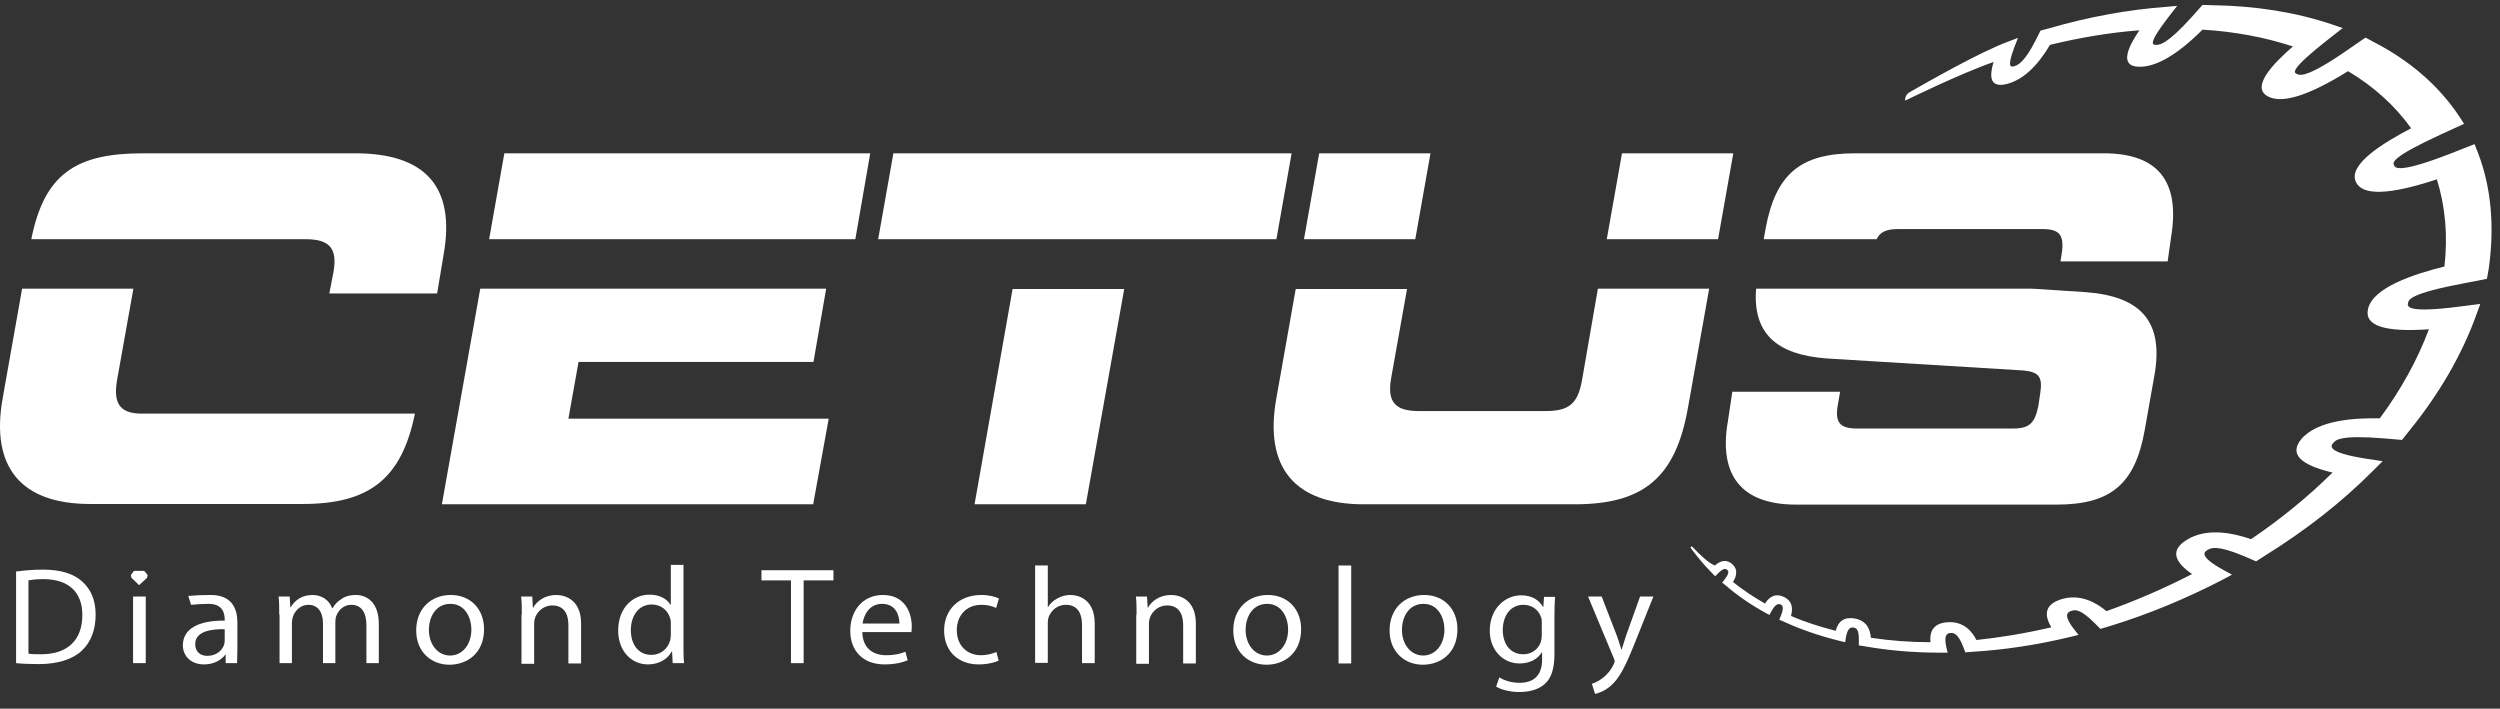
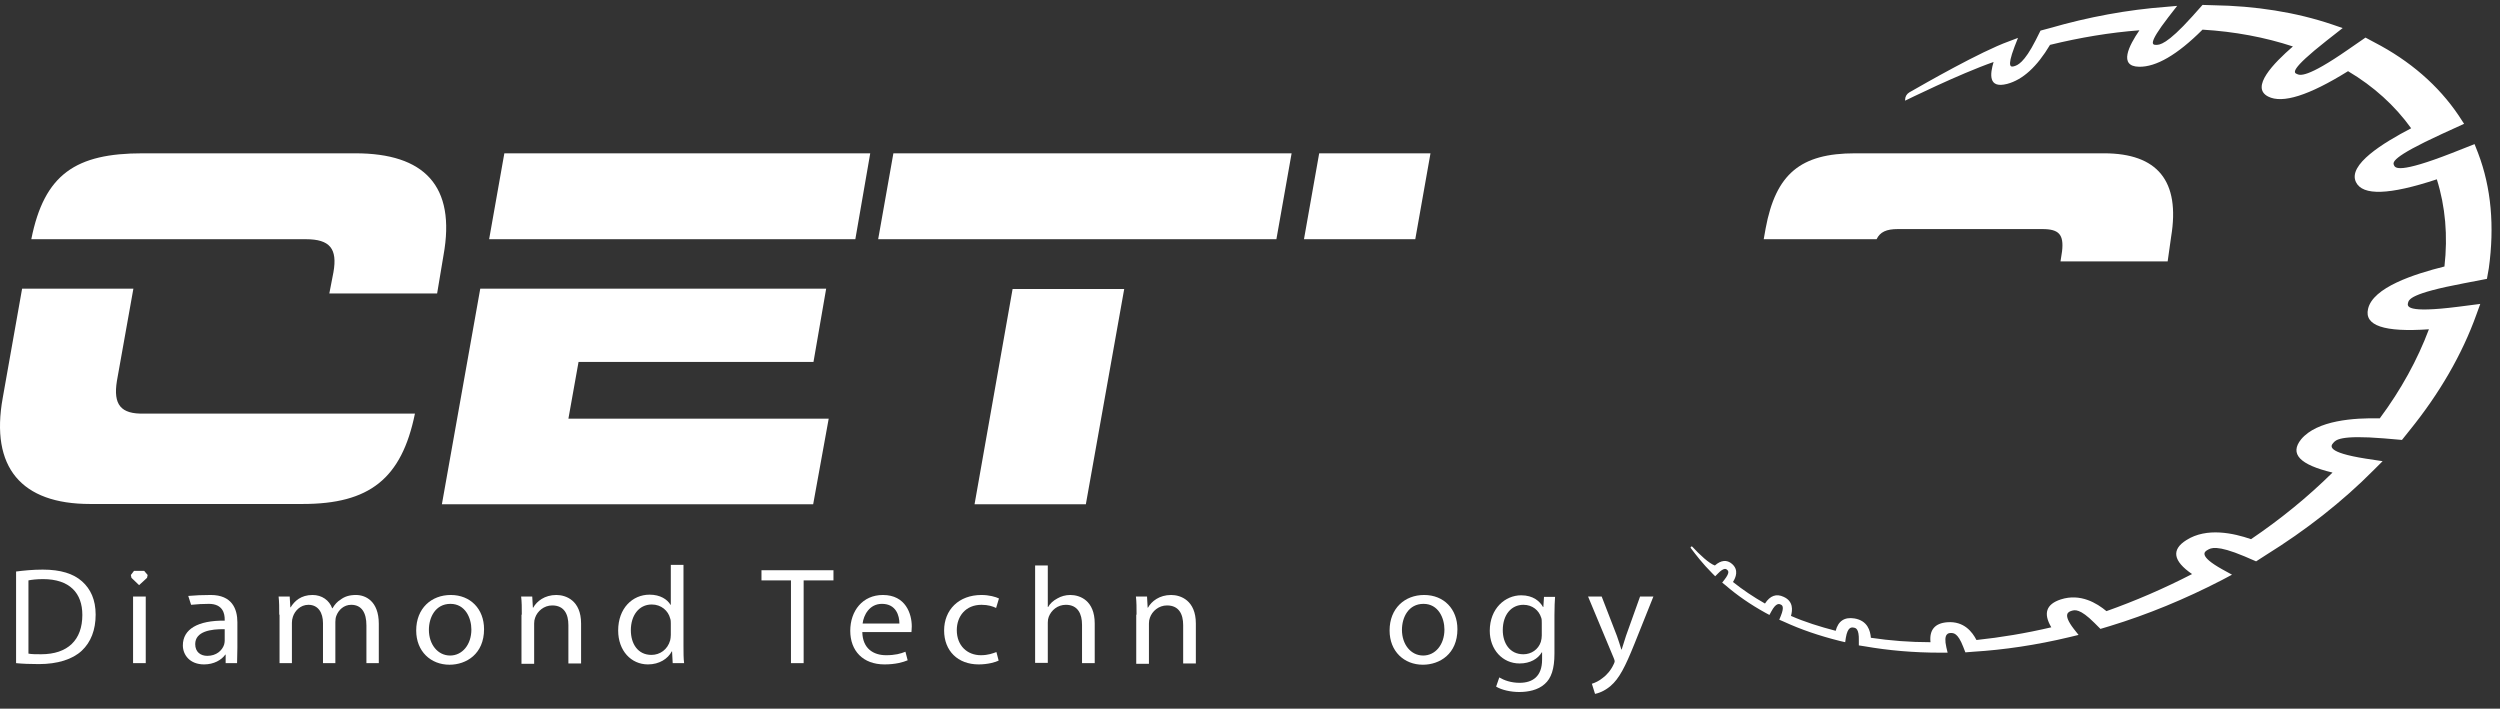
<svg xmlns="http://www.w3.org/2000/svg" width="127" height="36" viewBox="0 0 127 36" fill="none">
  <rect x="0" y="0" width="127" height="36" fill="#333333" stroke="none" />
  <path d="M125.885 7.772L125.708 7.321L124.564 7.772C121.842 8.835 121.681 8.529 121.617 8.4C121.552 8.255 121.424 8.013 124.049 6.805L125.176 6.29L124.903 5.871C123.872 4.341 122.422 3.085 120.618 2.151L120.167 1.909L119.281 2.521C117.171 3.987 116.833 3.826 116.688 3.761C116.527 3.697 116.286 3.568 118.186 2.07L119.008 1.426L118.492 1.249C116.64 0.62 114.578 0.298 112.42 0.266L111.888 0.25L111.357 0.846C110.068 2.279 109.698 2.279 109.537 2.279C109.36 2.279 109.07 2.279 110.149 0.878L110.6 0.298L110.052 0.347C108.087 0.492 106.09 0.862 104.141 1.426L103.658 1.555L103.416 2.038C102.82 3.214 102.482 3.31 102.337 3.359C102.176 3.407 101.918 3.487 102.337 2.376L102.514 1.925L102.047 2.102C100.614 2.618 97.779 4.244 96.99 4.695C96.861 4.776 96.78 4.905 96.78 5.066C96.78 5.082 96.78 5.098 96.78 5.114C96.78 5.114 99.519 3.761 101.274 3.149C101.097 3.745 100.984 4.518 101.967 4.261C102.756 4.051 103.481 3.391 104.141 2.279C105.655 1.909 107.185 1.651 108.683 1.539C108.152 2.312 107.604 3.375 108.667 3.391C109.521 3.407 110.6 2.795 111.888 1.506C113.515 1.603 115.061 1.893 116.479 2.36C115.496 3.214 114.304 4.438 115.223 4.905C115.947 5.275 117.284 4.857 119.281 3.616C120.586 4.389 121.665 5.372 122.487 6.516C121.069 7.256 119.249 8.368 119.684 9.254C120.022 9.946 121.359 9.914 123.791 9.109C124.226 10.494 124.355 11.976 124.178 13.538C122.632 13.925 120.538 14.601 120.296 15.696C120.103 16.534 121.101 16.888 123.389 16.727C122.809 18.273 121.971 19.803 120.892 21.253C119.587 21.221 117.703 21.35 116.898 22.316C116.302 23.057 116.817 23.605 118.492 24.007C117.236 25.248 115.851 26.375 114.353 27.39C113.467 27.084 112.098 26.778 111.067 27.438C110.294 27.921 110.391 28.501 111.357 29.162C109.923 29.902 108.458 30.531 107.008 31.046C106.525 30.643 105.687 30.128 104.689 30.45C103.948 30.692 103.787 31.159 104.206 31.867C102.901 32.173 101.628 32.383 100.404 32.512C100.195 32.109 99.776 31.545 98.923 31.61C98.294 31.658 98.004 31.996 98.069 32.624C97.022 32.624 96.007 32.544 95.041 32.399C95.009 32.045 94.88 31.529 94.203 31.416C93.704 31.336 93.382 31.545 93.253 32.045C92.448 31.835 91.674 31.594 90.982 31.288C91.062 30.998 91.111 30.547 90.612 30.321C90.241 30.144 89.919 30.257 89.661 30.66C89.065 30.321 88.518 29.951 88.034 29.564C88.179 29.339 88.34 28.952 87.986 28.646C87.728 28.421 87.422 28.453 87.116 28.727C86.826 28.63 86.327 28.163 85.973 27.776C85.924 27.728 85.86 27.793 85.892 27.841C86.134 28.163 86.488 28.63 86.987 29.129L87.132 29.274L87.261 29.145C87.583 28.807 87.696 28.904 87.745 28.952C87.793 29 87.889 29.081 87.6 29.451L87.487 29.596L87.648 29.725C88.244 30.241 88.92 30.708 89.677 31.127L89.887 31.239L89.983 31.062C90.225 30.611 90.386 30.676 90.45 30.708C90.531 30.74 90.66 30.804 90.466 31.288L90.386 31.481L90.612 31.578C91.481 31.98 92.431 32.302 93.462 32.56L93.736 32.624L93.768 32.399C93.865 31.819 94.074 31.867 94.171 31.884C94.268 31.9 94.445 31.932 94.429 32.544V32.786L94.735 32.834C95.927 33.043 97.215 33.156 98.568 33.156H98.939L98.874 32.882C98.713 32.173 98.987 32.157 99.1 32.157C99.229 32.157 99.454 32.141 99.728 32.85L99.841 33.14L100.243 33.108C101.806 33.011 103.449 32.769 105.124 32.367L105.591 32.254L105.349 31.948C104.753 31.175 105.091 31.078 105.236 31.03C105.397 30.982 105.655 30.901 106.396 31.642L106.702 31.948L107.185 31.803C109.086 31.223 111.003 30.434 112.871 29.468L113.386 29.194L112.887 28.92C111.647 28.227 112.001 28.018 112.146 27.937C112.307 27.841 112.597 27.664 114.015 28.26L114.61 28.517L115.11 28.195C117.107 26.955 118.975 25.505 120.602 23.862L121.037 23.428L120.183 23.299C118.138 22.977 118.412 22.638 118.524 22.509C118.653 22.348 118.879 22.091 121.085 22.268L122.02 22.348L122.406 21.865C123.92 19.997 125.08 18 125.805 15.97L125.998 15.439L124.87 15.584C122.197 15.922 122.293 15.551 122.326 15.39C122.374 15.213 122.438 14.907 125.16 14.392L126.336 14.166L126.433 13.619C126.723 11.509 126.562 9.544 125.885 7.772Z" fill="white" />
  <path d="M0.817 29.033C1.203 28.984 1.67 28.936 2.169 28.936C3.088 28.936 3.732 29.145 4.167 29.532C4.602 29.919 4.859 30.466 4.859 31.223C4.859 31.996 4.618 32.624 4.151 33.059C3.684 33.494 2.927 33.736 1.976 33.736C1.525 33.736 1.139 33.72 0.817 33.688V29.033ZM1.445 33.204C1.606 33.236 1.847 33.236 2.089 33.236C3.442 33.236 4.183 32.512 4.183 31.239C4.183 30.128 3.539 29.419 2.186 29.419C1.863 29.419 1.606 29.451 1.445 29.484V33.204Z" fill="white" />
  <path d="M14.185 31.224C14.185 30.869 14.185 30.579 14.153 30.305H14.717L14.749 30.853H14.765C14.958 30.531 15.296 30.225 15.876 30.225C16.36 30.225 16.73 30.499 16.875 30.901H16.891C17.004 30.708 17.133 30.563 17.294 30.466C17.503 30.305 17.745 30.225 18.083 30.225C18.55 30.225 19.243 30.515 19.243 31.691V33.688H18.614V31.771C18.614 31.127 18.373 30.724 17.841 30.724C17.471 30.724 17.197 30.982 17.084 31.288C17.052 31.368 17.036 31.481 17.036 31.594V33.688H16.408V31.658C16.408 31.127 16.166 30.724 15.667 30.724C15.264 30.724 14.974 31.03 14.878 31.336C14.845 31.433 14.829 31.529 14.829 31.642V33.688H14.201V31.224H14.185Z" fill="white" />
  <path d="M24.59 31.964C24.59 33.221 23.688 33.768 22.834 33.768C21.884 33.768 21.143 33.092 21.143 32.029C21.143 30.901 21.916 30.225 22.899 30.225C23.897 30.225 24.59 30.933 24.59 31.964ZM21.788 31.997C21.788 32.737 22.238 33.301 22.867 33.301C23.479 33.301 23.946 32.754 23.946 31.98C23.946 31.401 23.64 30.676 22.883 30.676C22.126 30.676 21.788 31.352 21.788 31.997Z" fill="white" />
  <path d="M26.507 31.224C26.507 30.869 26.507 30.579 26.474 30.305H27.038L27.07 30.869H27.087C27.264 30.547 27.666 30.225 28.262 30.225C28.745 30.225 29.519 30.499 29.519 31.674V33.704H28.874V31.755C28.874 31.207 28.665 30.756 28.053 30.756C27.634 30.756 27.296 31.046 27.183 31.384C27.151 31.465 27.135 31.562 27.135 31.674V33.72H26.491V31.224H26.507Z" fill="white" />
  <path d="M34.721 28.727V32.818C34.721 33.124 34.721 33.462 34.753 33.688H34.173L34.141 33.092H34.125C33.932 33.462 33.497 33.752 32.917 33.752C32.063 33.752 31.403 33.06 31.403 32.029C31.403 30.901 32.128 30.209 32.998 30.209C33.545 30.209 33.9 30.451 34.061 30.724H34.077V28.695H34.721V28.727ZM34.077 31.675C34.077 31.594 34.077 31.497 34.045 31.417C33.948 31.03 33.594 30.708 33.11 30.708C32.45 30.708 32.047 31.272 32.047 32.013C32.047 32.705 32.402 33.269 33.094 33.269C33.529 33.269 33.916 32.995 34.045 32.528C34.061 32.448 34.077 32.367 34.077 32.254V31.675Z" fill="white" />
  <path d="M40.181 29.484H38.683V28.968H42.34V29.484H40.825V33.688H40.181V29.484Z" fill="white" />
  <path d="M43.805 32.109C43.821 32.947 44.369 33.285 45.013 33.285C45.48 33.285 45.754 33.205 45.996 33.108L46.109 33.543C45.883 33.639 45.496 33.752 44.933 33.752C43.837 33.752 43.193 33.06 43.193 32.045C43.193 31.03 43.821 30.225 44.852 30.225C46.012 30.225 46.318 31.191 46.318 31.819C46.318 31.948 46.302 32.045 46.302 32.109H43.805ZM45.69 31.674C45.69 31.288 45.529 30.676 44.804 30.676C44.16 30.676 43.87 31.256 43.821 31.674H45.69Z" fill="white" />
  <path d="M50.731 33.559C50.57 33.639 50.184 33.752 49.717 33.752C48.654 33.752 47.961 33.06 47.961 32.029C47.961 30.982 48.702 30.225 49.861 30.225C50.248 30.225 50.586 30.322 50.747 30.402L50.602 30.885C50.441 30.805 50.2 30.724 49.861 30.724C49.056 30.724 48.605 31.304 48.605 32.013C48.605 32.802 49.137 33.285 49.829 33.285C50.2 33.285 50.441 33.188 50.618 33.124L50.731 33.559Z" fill="white" />
  <path d="M52.584 28.727H53.228V30.837H53.244C53.34 30.66 53.502 30.515 53.711 30.402C53.904 30.289 54.13 30.225 54.371 30.225C54.855 30.225 55.612 30.498 55.612 31.674V33.688H54.967V31.739C54.967 31.191 54.758 30.724 54.146 30.724C53.727 30.724 53.405 30.998 53.276 31.336C53.244 31.417 53.228 31.513 53.228 31.626V33.672H52.584V28.727Z" fill="white" />
  <path d="M57.737 31.224C57.737 30.869 57.737 30.579 57.705 30.305H58.269L58.301 30.869H58.317C58.495 30.547 58.897 30.225 59.493 30.225C59.976 30.225 60.749 30.499 60.749 31.674V33.704H60.105V31.755C60.105 31.207 59.896 30.756 59.284 30.756C58.865 30.756 58.527 31.046 58.414 31.384C58.382 31.465 58.366 31.562 58.366 31.674V33.72H57.721V31.224H57.737Z" fill="white" />
-   <path d="M66.097 31.964C66.097 33.221 65.195 33.768 64.341 33.768C63.391 33.768 62.65 33.092 62.65 32.029C62.65 30.901 63.423 30.225 64.406 30.225C65.404 30.225 66.097 30.933 66.097 31.964ZM63.278 31.997C63.278 32.737 63.729 33.301 64.358 33.301C64.969 33.301 65.437 32.754 65.437 31.98C65.437 31.401 65.131 30.676 64.374 30.676C63.617 30.676 63.278 31.352 63.278 31.997Z" fill="white" />
-   <path d="M67.998 28.727H68.642V33.704H67.998V28.727Z" fill="white" />
  <path d="M74.037 31.964C74.037 33.221 73.136 33.768 72.282 33.768C71.332 33.768 70.591 33.092 70.591 32.029C70.591 30.901 71.364 30.225 72.346 30.225C73.345 30.225 74.037 30.933 74.037 31.964ZM71.219 31.997C71.219 32.737 71.67 33.301 72.298 33.301C72.91 33.301 73.377 32.754 73.377 31.98C73.377 31.401 73.071 30.676 72.314 30.676C71.557 30.676 71.219 31.352 71.219 31.997Z" fill="white" />
  <path d="M78.998 30.306C78.982 30.547 78.966 30.821 78.966 31.24V33.205C78.966 33.978 78.805 34.461 78.467 34.751C78.129 35.057 77.629 35.154 77.178 35.154C76.76 35.154 76.293 35.057 76.003 34.88L76.164 34.413C76.405 34.558 76.76 34.687 77.194 34.687C77.855 34.687 78.338 34.364 78.338 33.511V33.14H78.322C78.129 33.463 77.742 33.704 77.194 33.704C76.325 33.704 75.68 32.995 75.68 32.045C75.68 30.902 76.47 30.241 77.275 30.241C77.887 30.241 78.225 30.547 78.386 30.837H78.402L78.435 30.322H78.998V30.306ZM78.322 31.642C78.322 31.53 78.322 31.449 78.29 31.369C78.177 31.014 77.855 30.724 77.388 30.724C76.776 30.724 76.341 31.224 76.341 32.013C76.341 32.673 76.695 33.237 77.388 33.237C77.79 33.237 78.145 32.995 78.274 32.609C78.306 32.496 78.322 32.383 78.322 32.287V31.642Z" fill="white" />
  <path d="M81.366 30.305L82.139 32.303C82.22 32.528 82.3 32.786 82.365 32.995H82.381C82.445 32.786 82.526 32.528 82.606 32.286L83.315 30.305H83.992L83.025 32.721C82.558 33.881 82.252 34.477 81.817 34.847C81.495 35.121 81.189 35.218 81.028 35.25L80.867 34.735C81.028 34.686 81.237 34.59 81.431 34.429C81.608 34.3 81.833 34.058 81.978 33.736C82.01 33.672 82.026 33.623 82.026 33.591C82.026 33.559 82.01 33.511 81.978 33.43L80.674 30.305H81.366Z" fill="white" />
  <path d="M7.469 29.355L7.066 29.725L6.679 29.355L6.647 29.21L6.808 29H7.324L7.501 29.21L7.469 29.355ZM6.76 33.688V30.305H7.404V33.688H6.76Z" fill="white" />
  <path d="M11.463 33.688V33.253H11.447C11.254 33.526 10.867 33.752 10.368 33.752C9.643 33.752 9.289 33.269 9.289 32.786C9.289 31.964 10.046 31.513 11.415 31.529V31.465C11.415 31.191 11.334 30.676 10.61 30.676C10.287 30.676 10.046 30.692 9.708 30.724L9.563 30.273C9.933 30.241 10.271 30.225 10.706 30.225C11.785 30.225 12.059 30.933 12.059 31.61V32.882C12.059 33.172 12.043 33.446 12.043 33.688H11.463ZM11.415 31.964C10.706 31.948 9.917 32.077 9.917 32.721C9.917 33.124 10.191 33.317 10.529 33.317C10.996 33.317 11.286 33.043 11.383 32.753C11.399 32.689 11.415 32.624 11.415 32.56V31.964Z" fill="white" />
-   <path d="M65.614 7.788H45.384L44.611 12.152H64.841L65.614 7.788Z" fill="white" />
+   <path d="M65.614 7.788H45.384L44.611 12.152H64.841Z" fill="white" />
  <path d="M24.848 12.152H30.501H43.451L44.208 7.788H25.621L24.848 12.152Z" fill="white" />
  <path d="M29.39 18.386H41.325L41.969 14.665H30.05H24.397L22.448 25.618H41.309L42.098 21.269H28.875L29.39 18.386Z" fill="white" />
  <path d="M18.051 7.788H7.243C3.861 7.788 2.25 8.835 1.59 12.152H8.838H11.624H15.538C16.762 12.152 17.149 12.636 16.939 13.828L16.73 14.907H22.206L22.529 12.974C23.173 9.43 21.546 7.788 18.051 7.788Z" fill="white" />
  <path d="M72.669 7.788H67.015L66.242 12.152H71.896L72.669 7.788Z" fill="white" />
  <path d="M5.939 19.352L6.776 14.665H1.123L0.14 20.206C-0.504 23.749 1.09 25.602 4.569 25.602H15.377C18.759 25.602 20.402 24.329 21.079 21.011H7.324C6.132 21.043 5.745 20.56 5.939 19.352Z" fill="white" />
-   <path d="M105.961 14.842L103.239 14.665H89.21C89.033 16.936 90.241 18.015 92.786 18.209L102.804 18.821C103.594 18.901 103.771 19.159 103.642 19.996L103.545 20.641C103.368 21.478 103.11 21.768 102.273 21.768H94.316C93.478 21.768 93.221 21.462 93.35 20.641L93.478 19.9H88.002L87.777 21.398C87.294 24.168 88.485 25.634 91.24 25.634H104.479C107.234 25.634 108.474 24.587 108.957 21.816L109.44 19.094C109.94 16.324 108.748 15.052 105.961 14.842Z" fill="white" />
  <path d="M106.879 7.788H94.236C91.465 7.788 90.209 8.835 89.694 11.605L89.597 12.152C91.659 12.152 93.591 12.152 95.331 12.152C95.508 11.782 95.83 11.637 96.41 11.637H103.755C104.592 11.637 104.85 11.911 104.753 12.765L104.673 13.28H110.117L110.294 12.024C110.761 9.189 109.601 7.788 106.879 7.788Z" fill="white" />
-   <path d="M82.397 7.788L81.624 12.152C83.557 12.152 85.457 12.152 87.278 12.152L88.051 7.788H82.397Z" fill="white" />
-   <path d="M80.368 19.304C80.158 20.496 79.723 20.882 78.515 20.882H72.073C70.849 20.882 70.462 20.399 70.671 19.207L71.477 14.681H65.823L64.841 20.222C64.197 23.765 65.791 25.618 69.27 25.618H79.997C83.492 25.618 85.119 24.265 85.747 20.721L86.826 14.665H81.173L80.368 19.304Z" fill="white" />
  <path d="M49.507 25.618H55.161L57.11 14.681H51.44L49.507 25.618Z" fill="white" />
</svg>